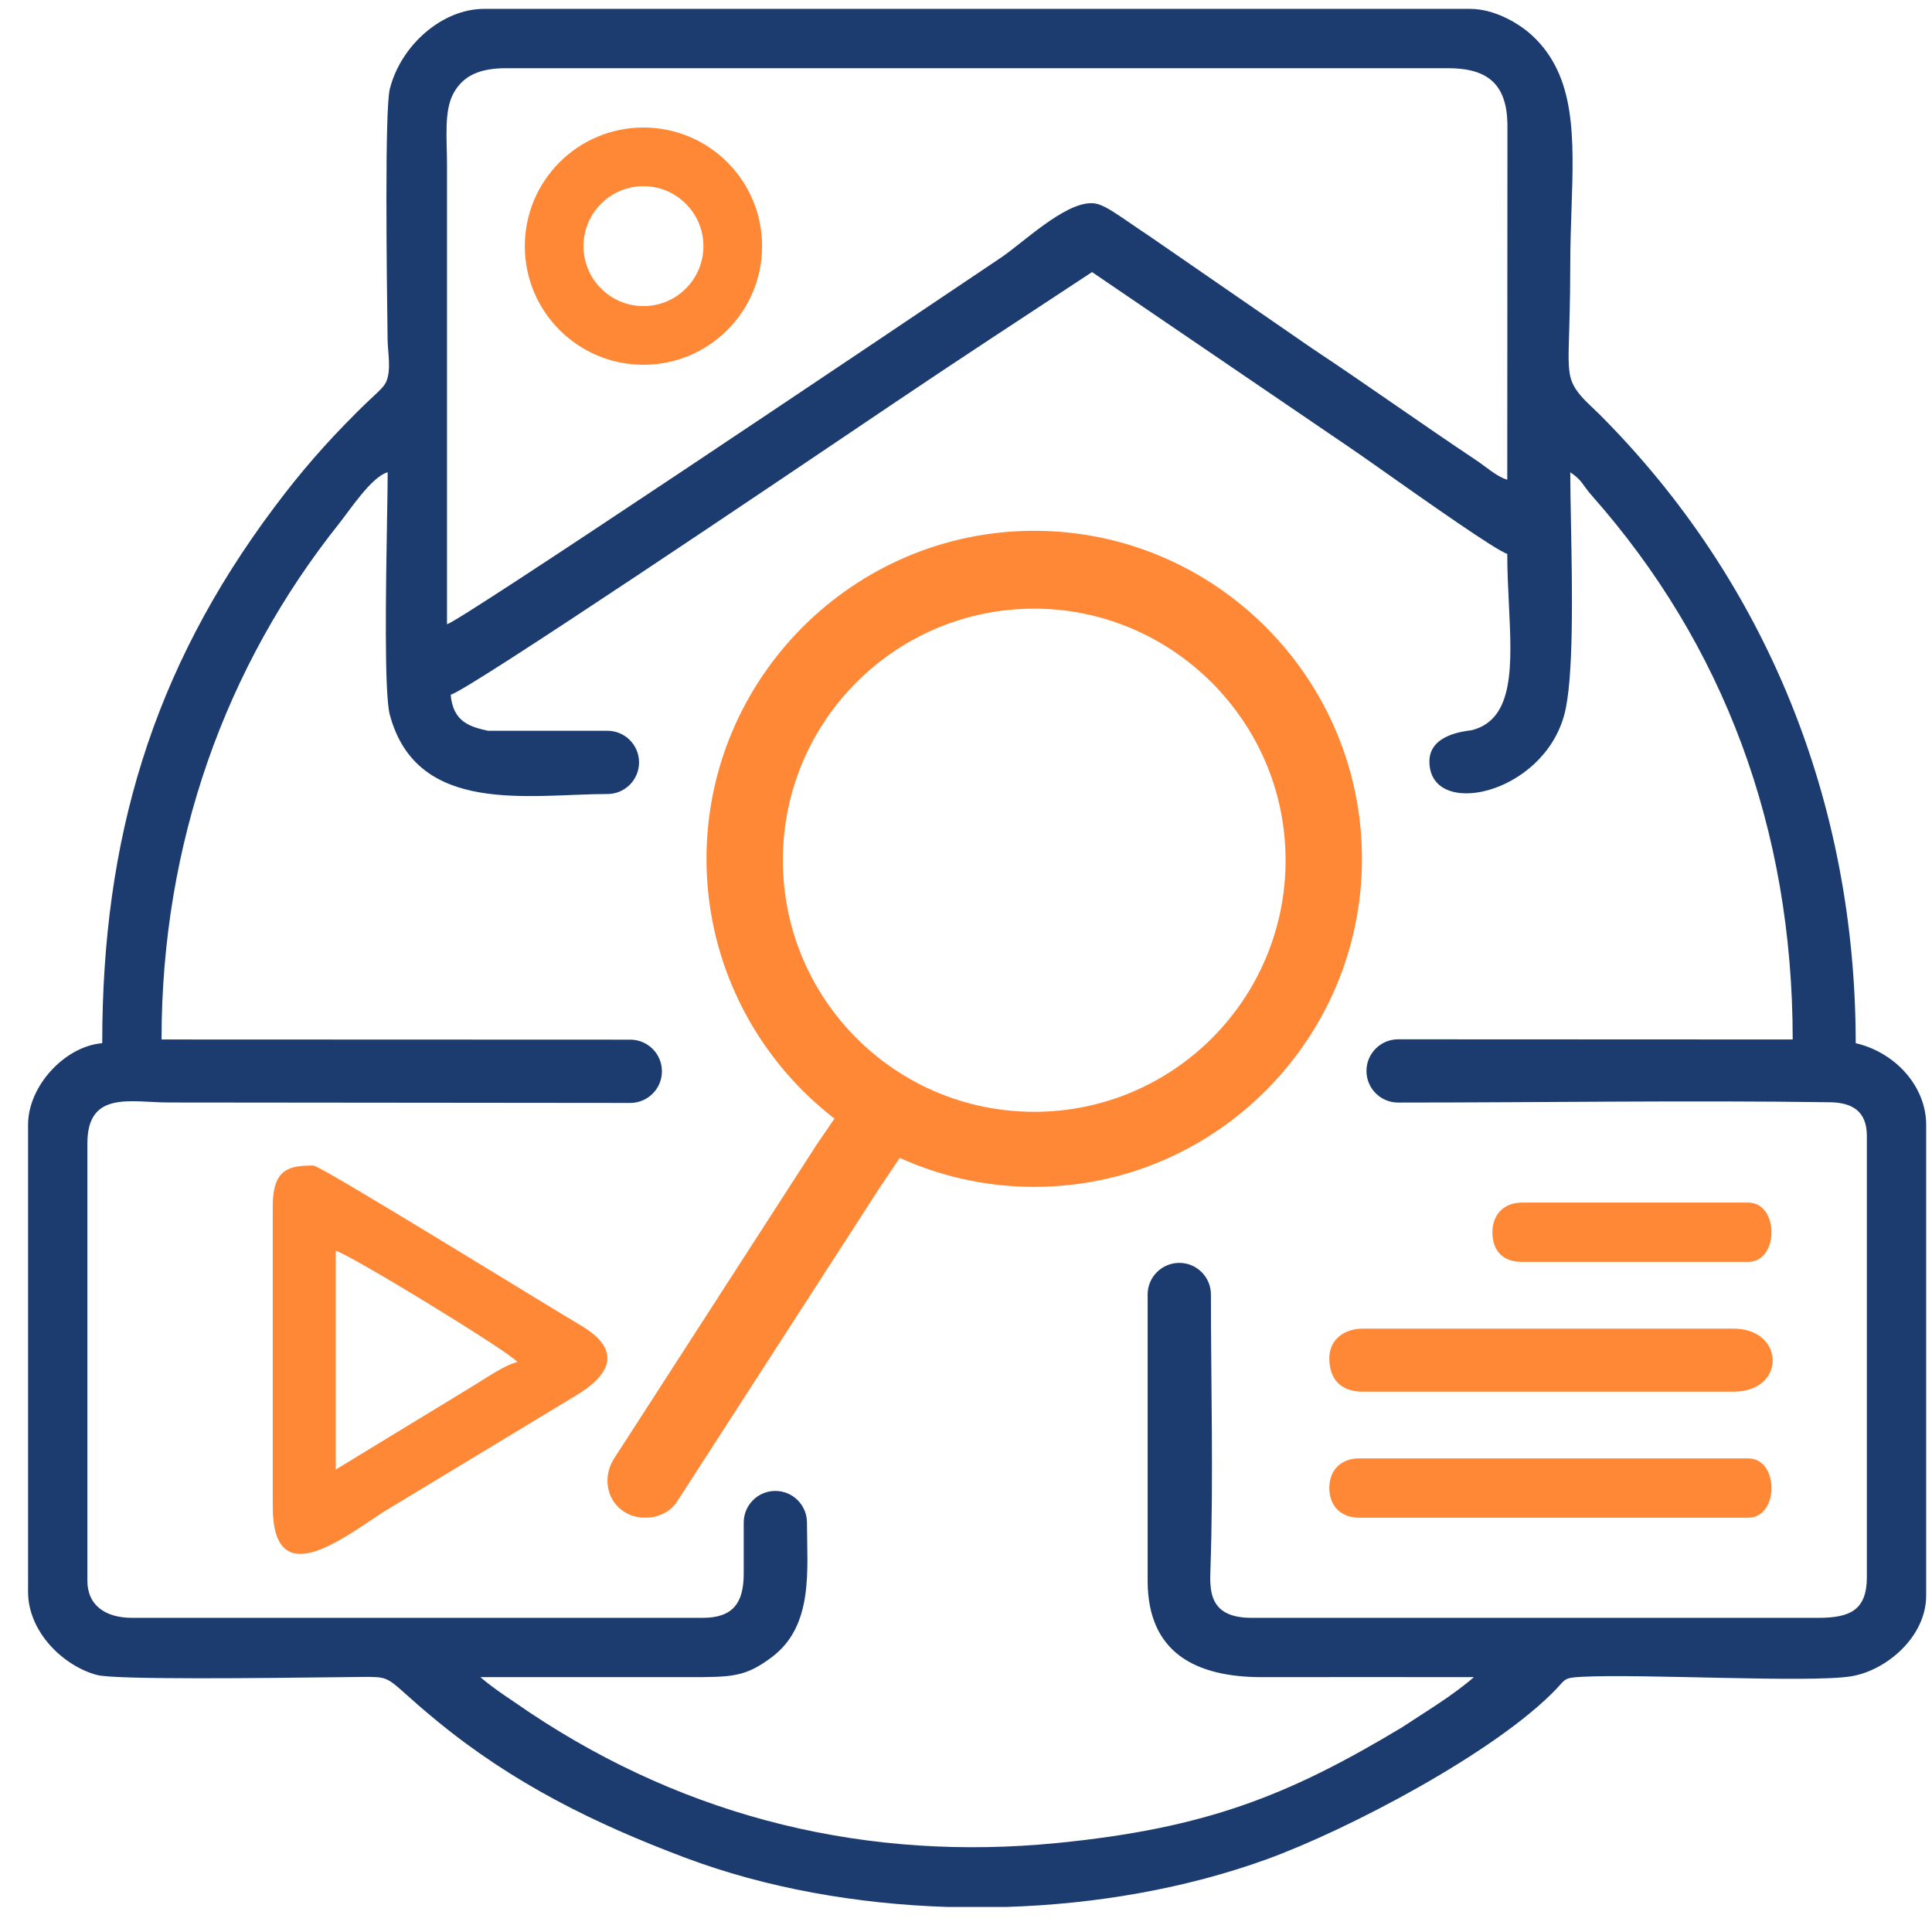
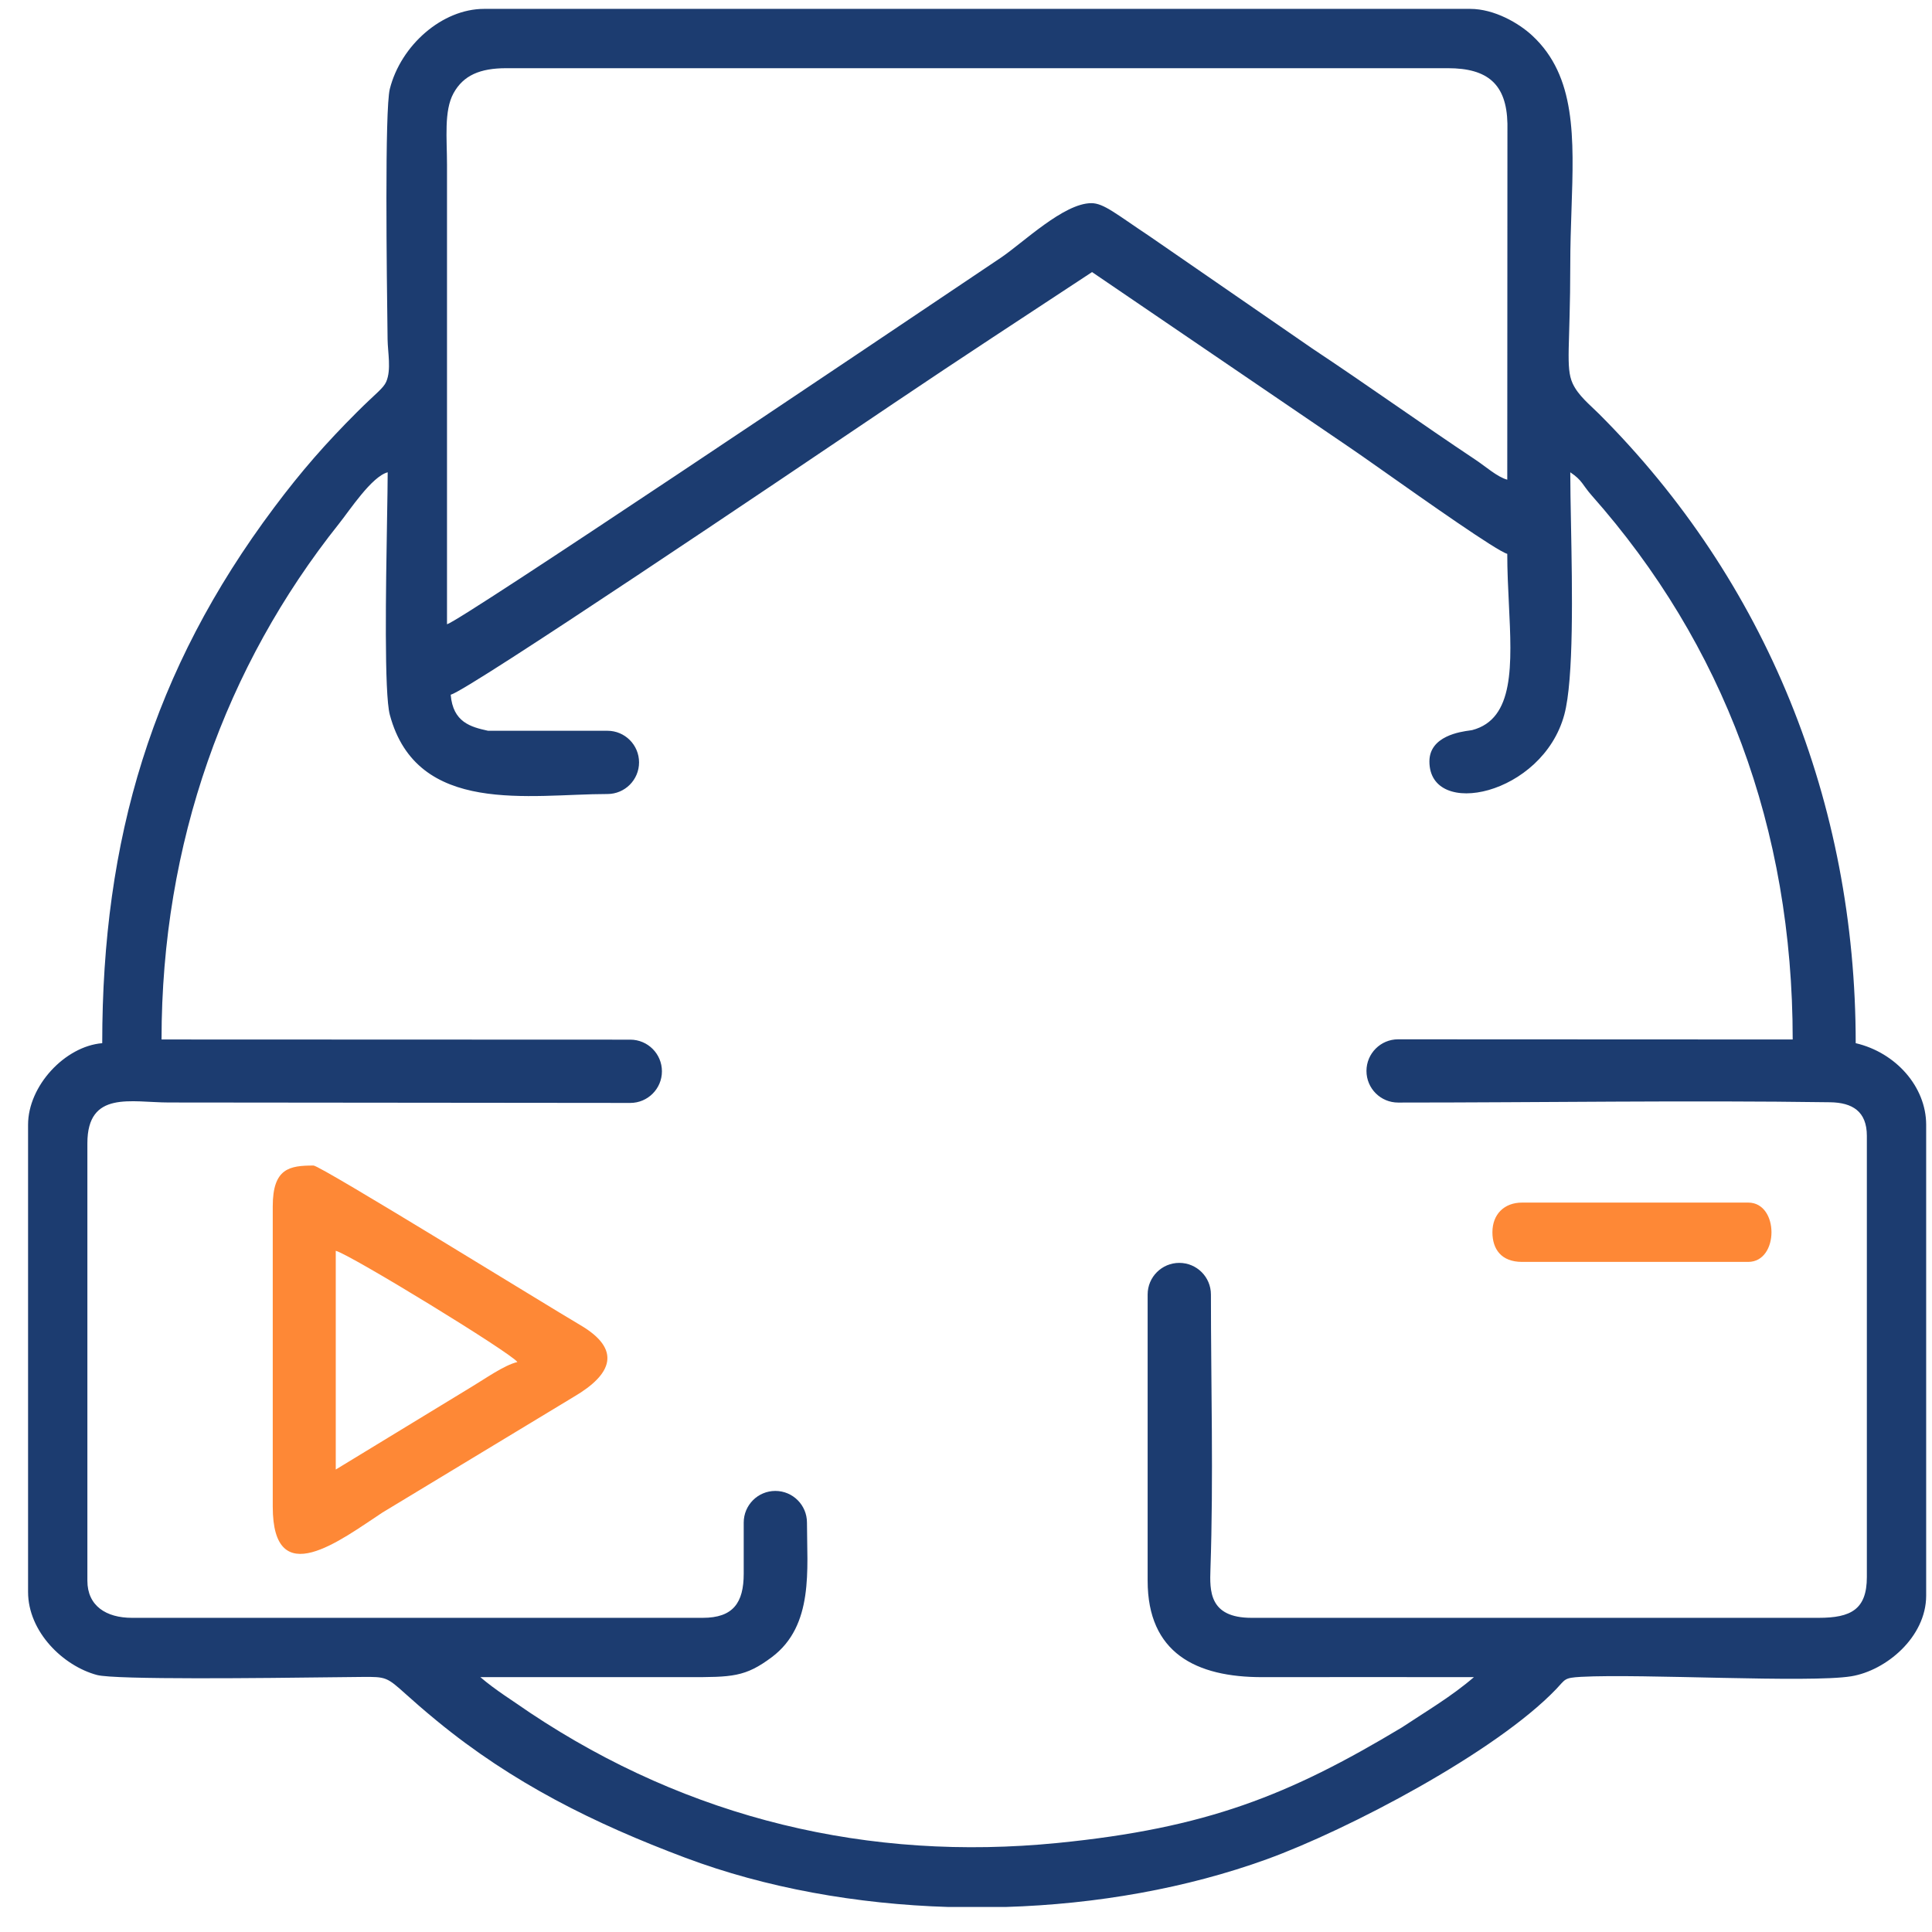
<svg xmlns="http://www.w3.org/2000/svg" width="57" height="57" viewBox="0 0 57 57" fill="none">
  <path fill-rule="evenodd" clip-rule="evenodd" d="M56.828 47.077V33.181C56.826 32.065 55.935 31.054 54.749 30.777C54.749 23.673 52.112 17.145 47.176 12.211C46.901 11.937 46.563 11.671 46.398 11.313C46.181 10.84 46.328 10.2 46.328 7.808C46.328 7.25 46.346 6.709 46.364 6.188C46.437 4.045 46.498 2.252 45.209 1.053C44.816 0.686 44.09 0.262 43.375 0.262H14.281C13.047 0.262 11.827 1.334 11.501 2.623C11.347 3.235 11.41 8.115 11.435 10.013C11.44 10.399 11.548 10.904 11.396 11.26C11.309 11.461 11.087 11.604 10.535 12.156C9.611 13.079 8.891 13.9 8.094 14.965C4.483 19.782 3.016 24.767 3.016 30.777C1.919 30.868 0.828 32.033 0.828 33.184V46.965C0.828 48.145 1.864 49.15 2.86 49.417C3.397 49.562 7.821 49.509 9.931 49.483L9.936 49.483C10.236 49.48 10.49 49.477 10.678 49.475C11.399 49.468 11.411 49.479 11.986 49.994C12.193 50.179 12.473 50.429 12.885 50.767C15.125 52.609 17.532 53.8 20.218 54.809C22.588 55.699 25.272 56.179 27.986 56.262H29.66C32.353 56.181 35.017 55.708 37.373 54.854C39.76 53.989 44.124 51.702 45.914 49.832C46.19 49.544 46.135 49.5 46.648 49.472C48.44 49.375 53.374 49.657 54.616 49.456C55.642 49.289 56.826 48.302 56.828 47.077ZM46.152 21.085C45.509 23.463 42.172 24.174 42.172 22.465C42.172 21.714 43.09 21.588 43.365 21.551C43.399 21.546 43.423 21.543 43.434 21.54C44.683 21.212 44.606 19.625 44.517 17.819C44.493 17.335 44.469 16.836 44.469 16.34C44.165 16.259 42.076 14.787 40.786 13.877C40.331 13.557 39.975 13.306 39.832 13.211L32.219 8.027C30.271 9.31 28.317 10.584 26.384 11.888C23.091 14.11 13.842 20.351 13.297 20.497C13.364 21.307 13.884 21.448 14.399 21.56H17.921C18.436 21.56 18.854 21.977 18.854 22.493C18.854 23.008 18.436 23.426 17.921 23.426C15.638 23.426 12.303 24.081 11.501 21.089C11.332 20.46 11.385 17.338 11.419 15.341C11.429 14.734 11.438 14.231 11.438 13.934C10.965 14.06 10.32 15.051 10.001 15.451C6.655 19.651 4.766 24.875 4.766 30.668C9.376 30.668 13.986 30.673 18.595 30.673C19.111 30.673 19.529 31.091 19.529 31.607C19.529 32.122 19.111 32.54 18.595 32.54C14.058 32.54 9.522 32.527 4.984 32.527C3.874 32.527 2.578 32.16 2.578 33.731V46.636C2.578 47.38 3.135 47.731 3.891 47.731H20.734C21.627 47.731 21.942 47.29 21.942 46.428V44.921C21.942 44.405 22.359 43.987 22.875 43.987C23.39 43.987 23.808 44.405 23.808 44.921C23.808 46.298 24.018 47.957 22.77 48.892C21.986 49.479 21.601 49.482 20.297 49.481C18.936 49.479 17.575 49.479 16.213 49.48L14.172 49.481C14.625 49.871 15.148 50.188 15.637 50.531C20.339 53.665 25.641 54.925 31.205 54.373C35.598 53.937 38.03 52.966 41.359 50.965C42.08 50.487 42.828 50.049 43.485 49.481C41.406 49.481 39.327 49.476 37.25 49.481C35.282 49.486 33.859 48.764 33.859 46.636L33.859 38.192C33.859 37.676 34.277 37.259 34.793 37.259C35.308 37.259 35.726 37.676 35.726 38.192C35.726 40.896 35.804 43.586 35.712 46.292C35.691 46.924 35.663 47.731 36.922 47.731H53.656C54.606 47.731 55.078 47.485 55.078 46.527V33.511C55.078 32.789 54.651 32.529 53.992 32.52C49.747 32.459 45.494 32.529 41.248 32.529C40.733 32.529 40.315 32.112 40.315 31.596C40.315 31.081 40.733 30.663 41.248 30.663C45.129 30.663 49.01 30.668 52.89 30.668C52.89 24.438 50.849 19.008 46.959 14.616C46.678 14.297 46.69 14.176 46.328 13.934C46.328 14.34 46.338 14.86 46.349 15.437C46.386 17.405 46.435 20.037 46.152 21.085ZM13.188 4.856V18.418C13.606 18.306 25.466 10.334 29.526 7.605C30.186 7.16 31.38 5.997 32.196 5.994C32.563 5.992 32.931 6.316 33.926 6.977L38.715 10.281C40.333 11.354 41.912 12.486 43.528 13.562C43.825 13.758 44.175 14.074 44.469 14.152L44.474 3.647C44.449 2.484 43.892 2.012 42.719 2.012H14.937C14.159 2.012 13.669 2.225 13.38 2.751C13.094 3.272 13.188 4.089 13.188 4.856Z" fill="#1C3C70" />
-   <path d="M30.513 35.016C25.187 35.016 20.844 30.669 20.844 25.338C20.844 20.007 25.187 15.66 30.513 15.66C35.839 15.66 40.182 20.007 40.182 25.338C40.182 30.669 35.839 35.016 30.513 35.016ZM30.513 17.957C26.416 17.957 23.097 21.278 23.097 25.379C23.097 29.48 26.416 32.802 30.513 32.802C34.61 32.802 37.929 29.48 37.929 25.379C37.929 21.278 34.569 17.957 30.513 17.957Z" fill="#FE8836" />
-   <path d="M19.045 44.776C18.84 44.776 18.635 44.735 18.43 44.612C17.898 44.284 17.775 43.587 18.103 43.054L24.084 33.786L25.232 32.105C25.6 31.572 26.297 31.448 26.789 31.818C27.28 32.187 27.444 32.884 27.075 33.376L25.969 35.016L19.987 44.284C19.782 44.612 19.414 44.776 19.045 44.776Z" fill="#FE8836" />
  <path fill-rule="evenodd" clip-rule="evenodd" d="M9.906 43.356V36.902C10.347 37.02 15.057 39.9 15.265 40.184C14.874 40.275 14.294 40.69 13.917 40.914L9.906 43.356ZM8.047 35.59V44.45C8.047 46.995 10.05 45.435 11.284 44.624L16.941 41.203C18.062 40.545 18.349 39.814 17.12 39.094C16.181 38.545 9.458 34.387 9.25 34.387C8.543 34.387 8.047 34.465 8.047 35.59Z" fill="#FE8836" />
-   <path fill-rule="evenodd" clip-rule="evenodd" d="M39.219 40.074C39.219 40.719 39.588 41.059 40.204 41.059H51.141C52.707 41.059 52.665 39.199 51.141 39.199H40.204C39.675 39.199 39.219 39.511 39.219 40.074Z" fill="#FE8836" />
-   <path fill-rule="evenodd" clip-rule="evenodd" d="M39.219 43.902C39.219 44.431 39.565 44.777 40.095 44.777H51.578C52.494 44.777 52.494 43.027 51.578 43.027H40.095C39.565 43.027 39.219 43.373 39.219 43.902Z" fill="#FE8836" />
  <path fill-rule="evenodd" clip-rule="evenodd" d="M44.031 36.355C44.031 36.853 44.292 37.23 44.906 37.23H51.578C52.493 37.23 52.493 35.48 51.578 35.48H44.906C44.377 35.48 44.031 35.827 44.031 36.355Z" fill="#FE8836" />
-   <path fill-rule="evenodd" clip-rule="evenodd" d="M18.984 10.762C20.917 10.762 22.484 9.195 22.484 7.262C22.484 5.329 20.917 3.762 18.984 3.762C17.051 3.762 15.484 5.329 15.484 7.262C15.484 9.195 17.051 10.762 18.984 10.762ZM18.984 9.031C19.961 9.031 20.753 8.239 20.753 7.262C20.753 6.285 19.961 5.493 18.984 5.493C18.007 5.493 17.215 6.285 17.215 7.262C17.215 8.239 18.007 9.031 18.984 9.031Z" fill="#FE8836" />
</svg>